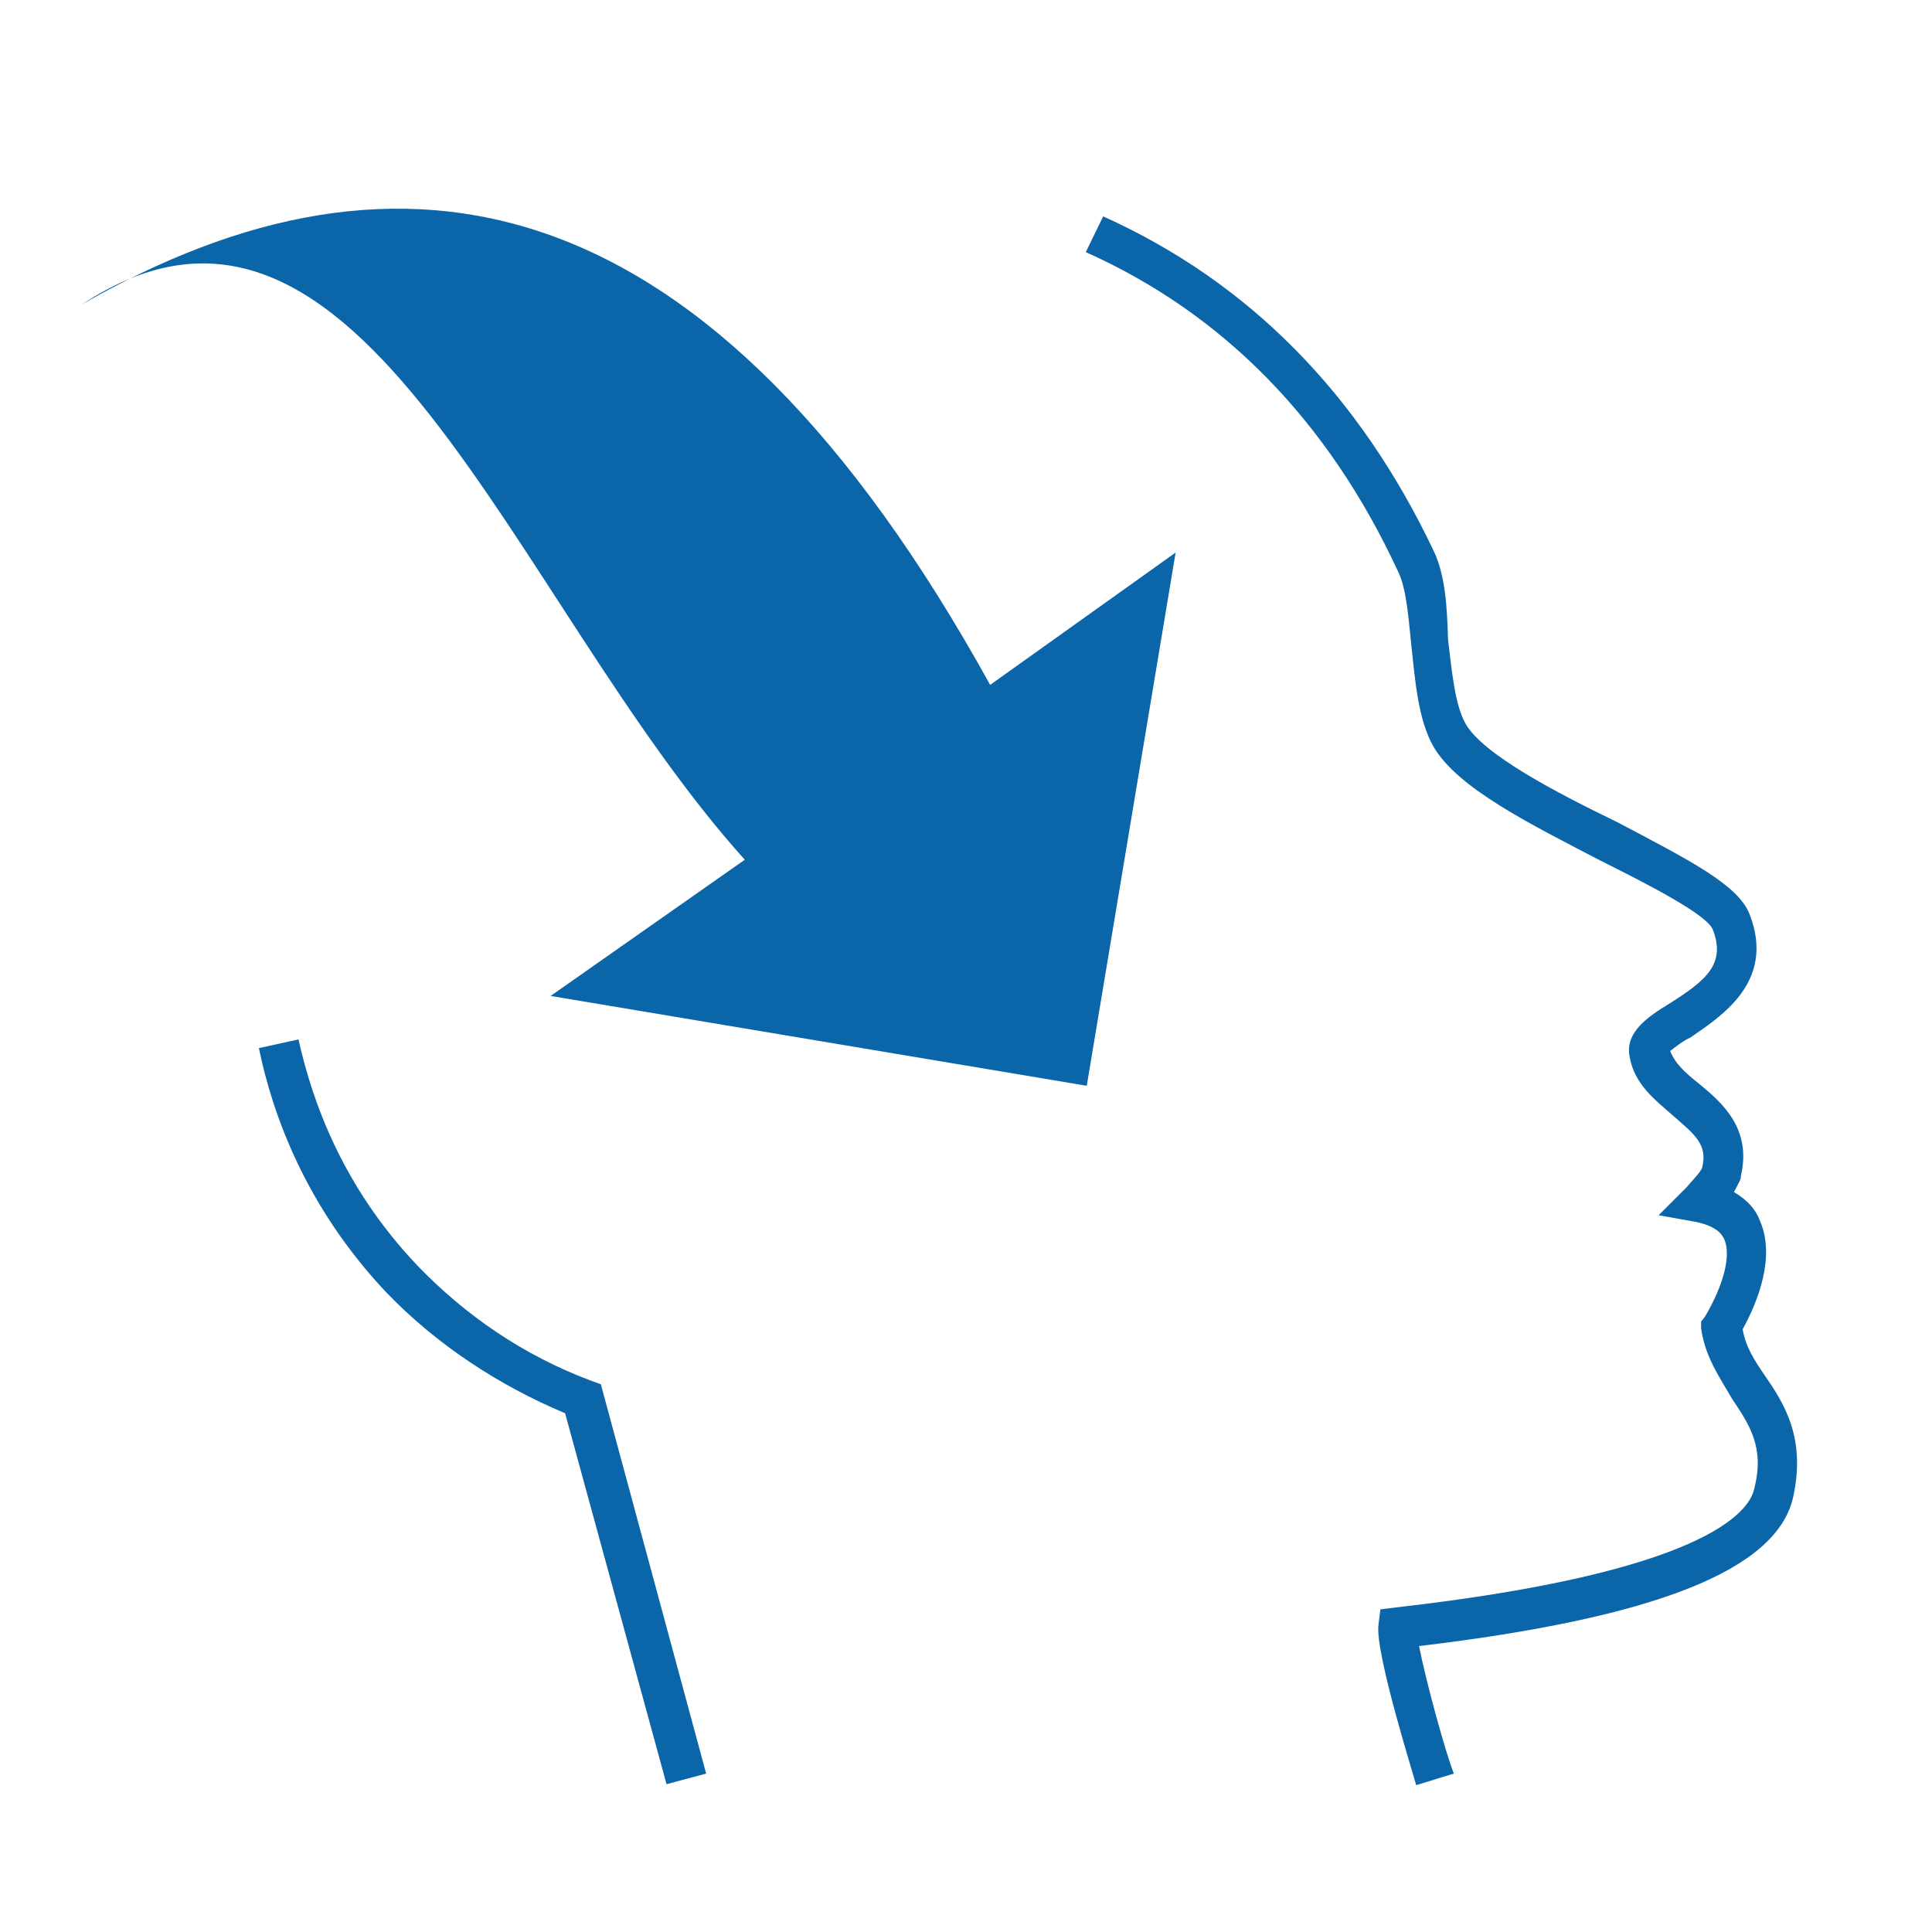
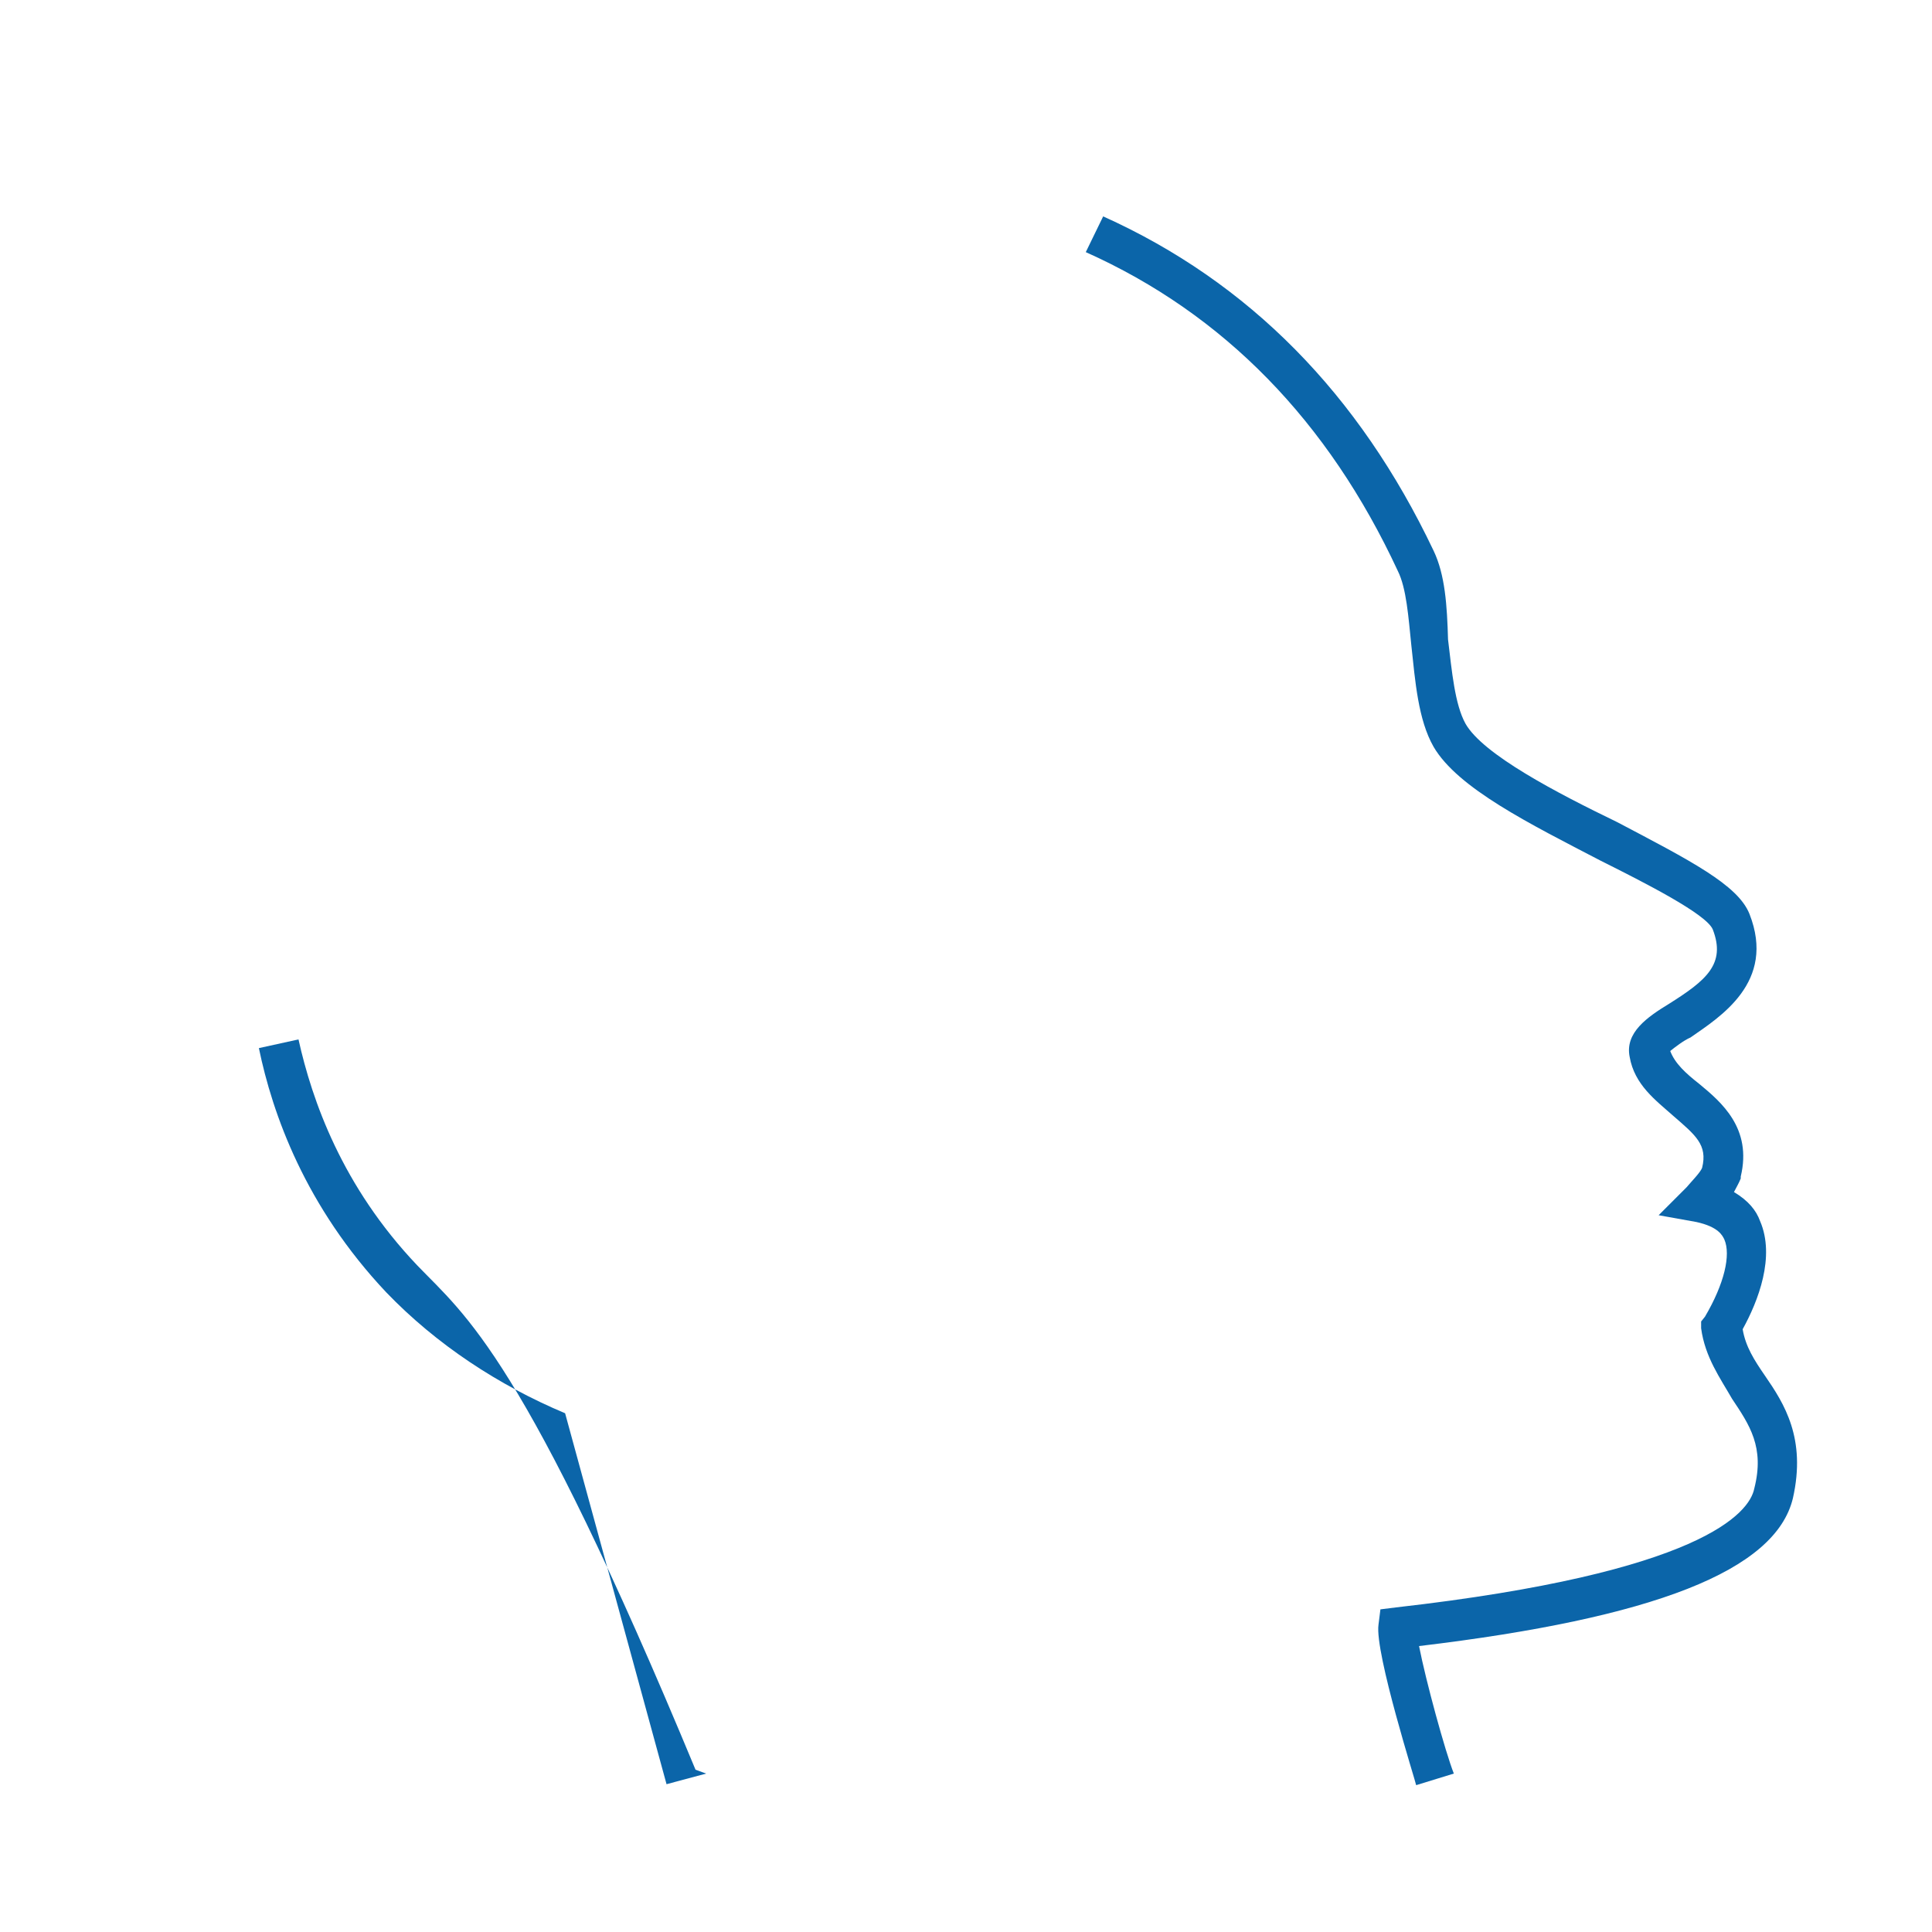
<svg xmlns="http://www.w3.org/2000/svg" version="1.1" id="Layer_1" x="0px" y="0px" viewBox="0 0 200 200" style="enable-background:new 0 0 200 200;" xml:space="preserve">
  <style type="text/css">
	.st0{fill:#0B65A9;}
	.st1{fill-rule:evenodd;clip-rule:evenodd;fill:#0B65A9;}
</style>
  <g>
    <path class="st0" d="M148.4,57c-7.7-16.2-19.1-27.8-34.2-34.6l-1.8,3.7c14.3,6.4,25.1,17.5,32.3,33c0.9,1.8,1.1,4.8,1.4,7.7   c0.4,3.7,0.7,7.7,2.3,10.5c2.5,4.3,10,8,17.3,11.8c4.6,2.3,10.9,5.5,11.6,7.1c1.4,3.6-0.7,5.3-4.5,7.7c-2.3,1.4-4.6,3-4.1,5.5   c0.5,2.9,2.7,4.5,4.5,6.1c2.3,2,3.6,3,3,5.4c-0.2,0.5-1.1,1.4-1.6,2l-2.9,2.9l3.9,0.7c2.3,0.5,2.7,1.4,2.9,1.8c0.7,1.6,0,4.6-2,8   l-0.4,0.5v0.7c0.4,3,2,5.2,3.2,7.3c1.8,2.7,3.4,5,2.3,9.3c-0.5,2.5-5.4,8.7-37.1,12.3l-1.6,0.2l-0.2,1.6   c-0.4,2.9,3.9,16.4,3.9,16.6l3.9-1.2c-0.9-2.3-2.9-9.6-3.6-13.2c24.3-2.9,36.9-7.8,38.7-15.3c1.4-6.2-0.9-9.8-2.9-12.7   c-1.1-1.6-2-3-2.3-4.8c1.6-2.9,3.4-7.5,1.8-11.2c-0.4-1.1-1.2-2.1-2.7-3c0.2-0.4,0.5-0.9,0.7-1.4v-0.2c1.2-5-2-7.7-4.3-9.6   c-1.4-1.1-2.5-2.1-3-3.4c0.5-0.4,1.4-1.1,2.1-1.4c3-2.1,8.9-5.7,6.1-12.8c-1.2-3-6.1-5.5-13.7-9.5c-6.2-3-13.9-7-15.7-10.2   c-1.1-2-1.4-5.4-1.8-8.7C149.8,62.7,149.6,59.5,148.4,57L148.4,57z" />
-     <path class="st0" d="M43.2,131c-7.8-8.2-10.9-17.1-12.3-23.4l-4.1,0.9c1.4,6.8,4.8,16.4,13.2,25.3c5.2,5.4,11.6,9.6,18.5,12.5   L69,184.7l4.1-1.1l-10.9-40.3l-1.1-0.4C54.2,140.3,48.2,136.2,43.2,131L43.2,131z" />
-     <path class="st1" d="M121.7,57.2l-19.2,13.7c-29.1-52.7-61-58.3-94-39.4c28.9-19,44.4,30.6,68.6,57.5L57,103.1l55.5,9.3L121.7,57.2   z" />
+     <path class="st0" d="M43.2,131c-7.8-8.2-10.9-17.1-12.3-23.4l-4.1,0.9c1.4,6.8,4.8,16.4,13.2,25.3c5.2,5.4,11.6,9.6,18.5,12.5   L69,184.7l4.1-1.1l-1.1-0.4C54.2,140.3,48.2,136.2,43.2,131L43.2,131z" />
  </g>
</svg>